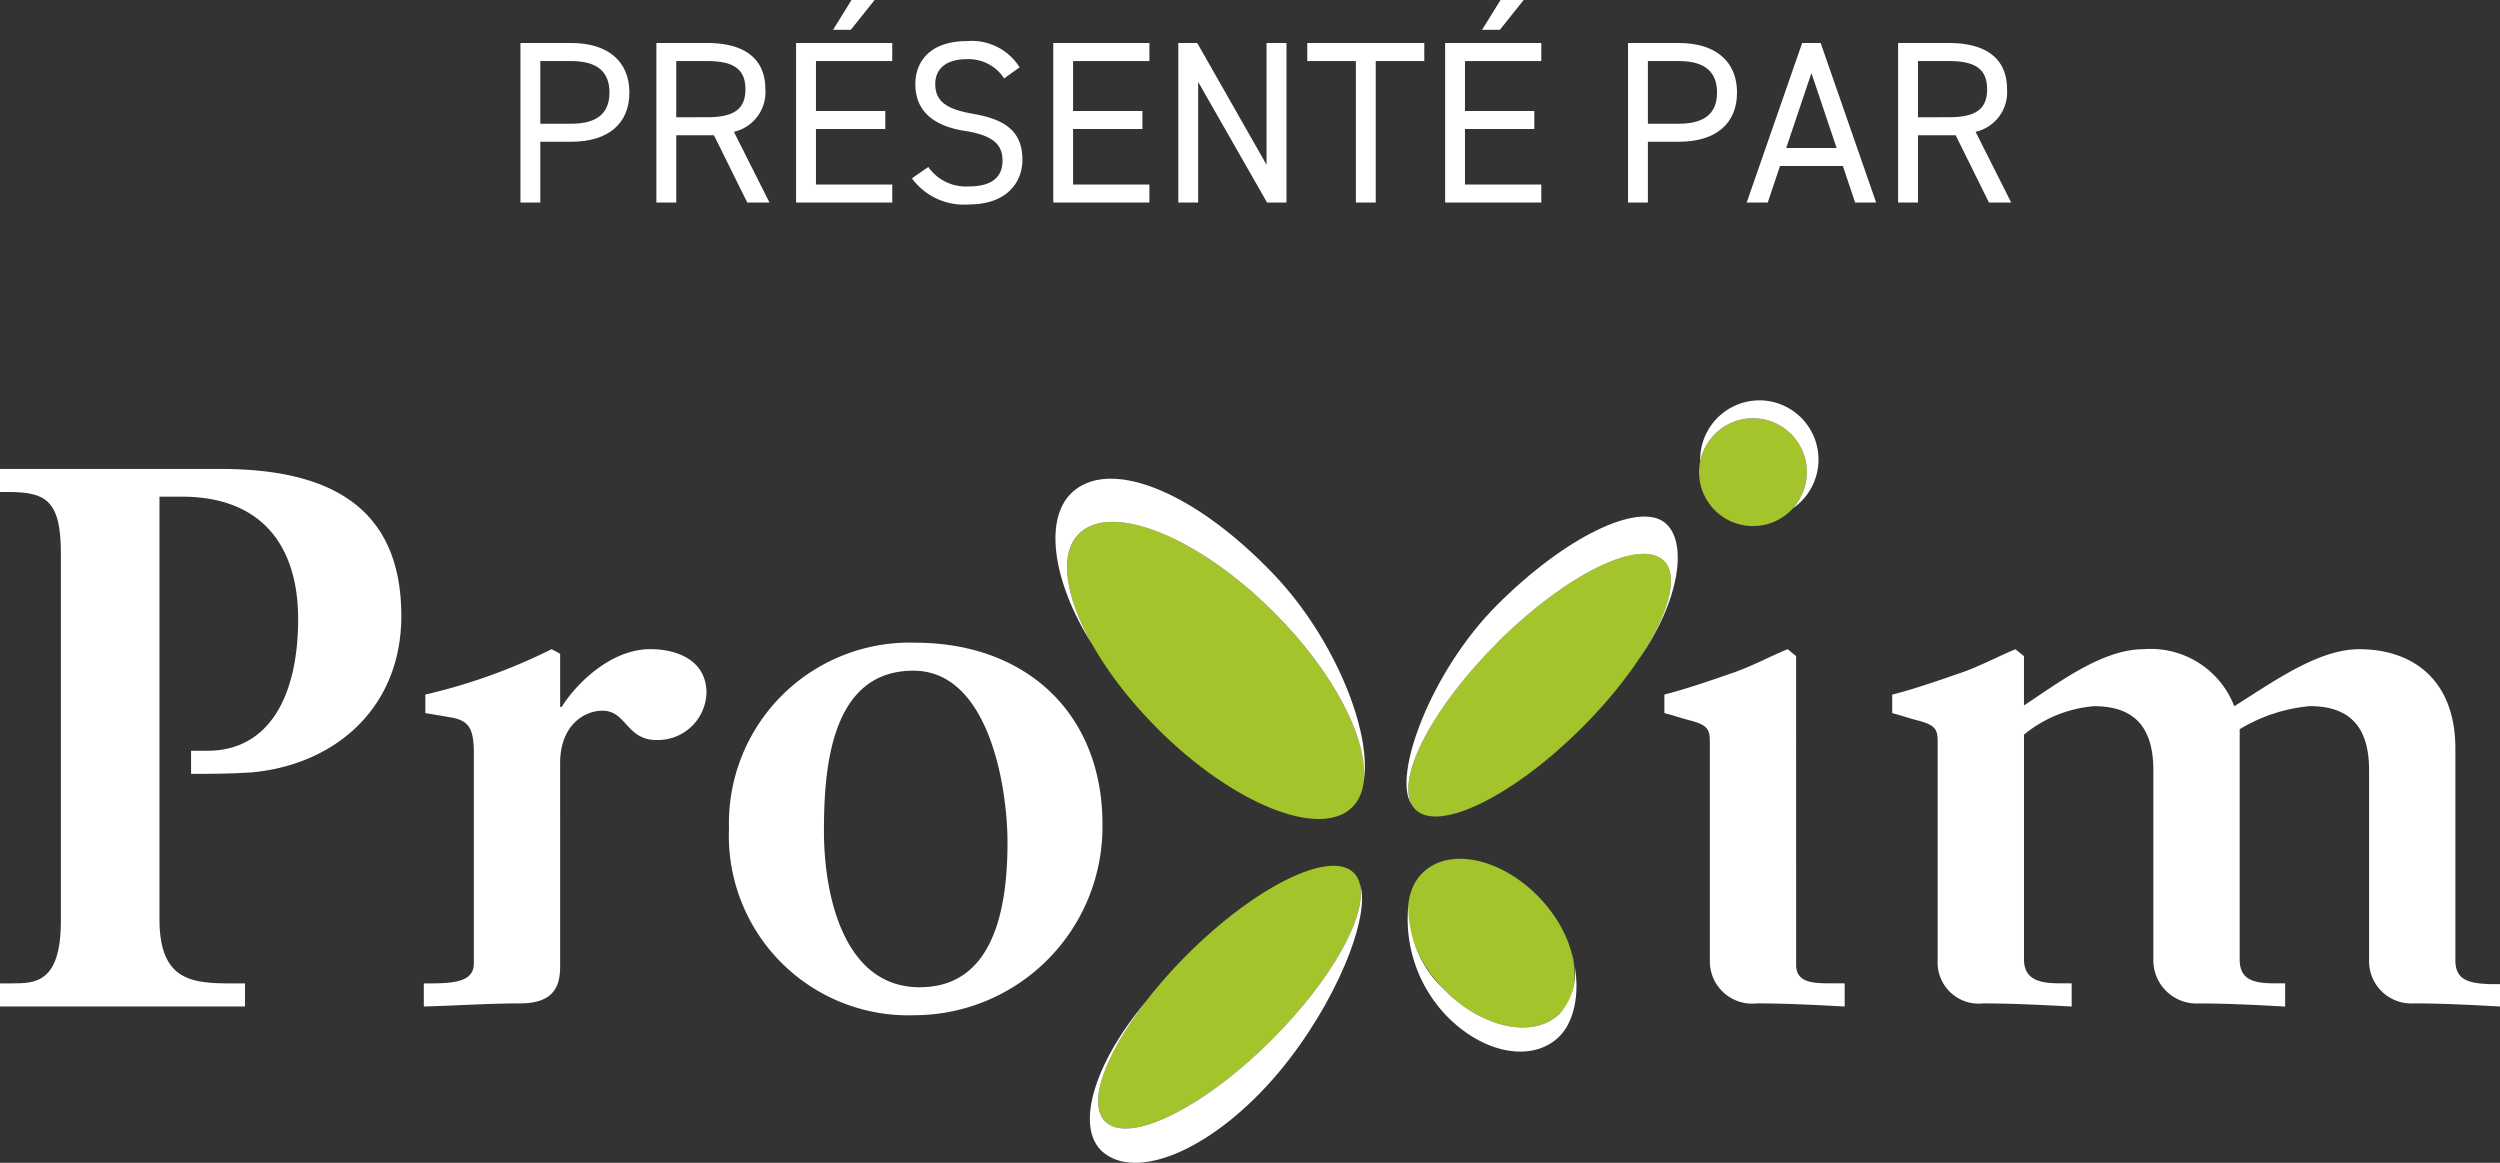
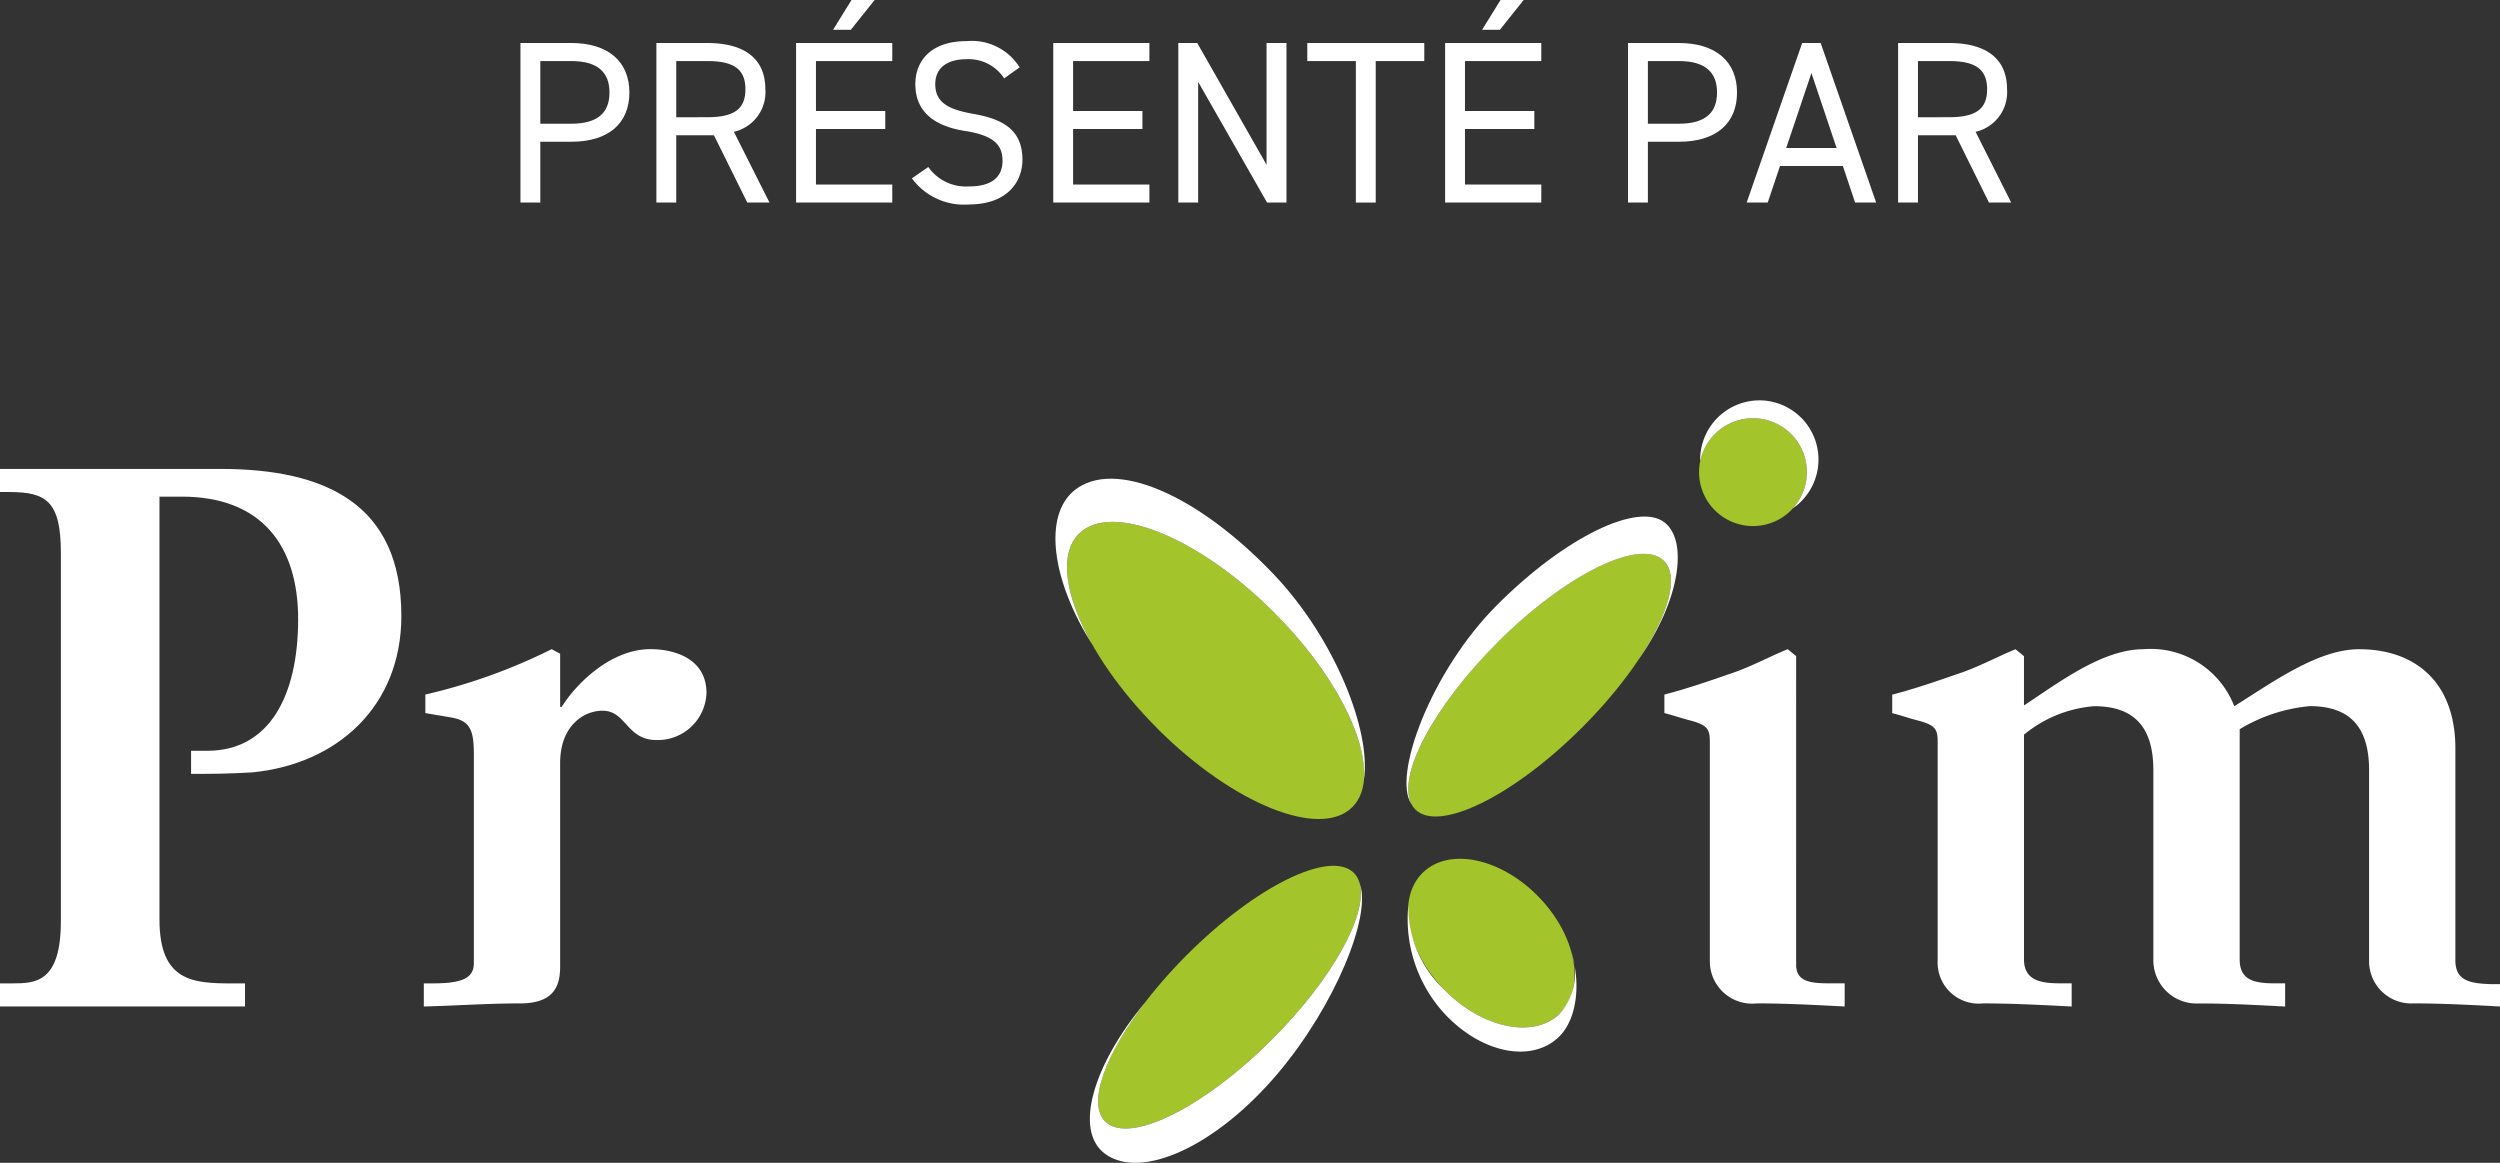
<svg xmlns="http://www.w3.org/2000/svg" id="Groupe_73" data-name="Groupe 73" width="133.442" height="62.068" viewBox="0 0 133.442 62.068">
  <rect x="0" y="0" width="133.442" height="62.068" fill="#333333" stroke="none" />
  <path id="Tracé_843" data-name="Tracé 843" d="M256.135,377.918h1.193c4.235,0,6.209,2.59,6.209,6.537,0,4.069-1.521,7.029-4.852,7.029h-.863v1.232c.945,0,2.014,0,3.289-.082,4.524-.451,7.935-3.534,7.935-8.345,0-6-4.069-7.851-9.662-7.851H247.623v1.234h.495c1.973,0,2.754.492,2.754,3.247v19.65c0,3.289-1.357,3.33-2.591,3.33h-.658v1.233H260.7V403.9h-.658c-2.1,0-3.907-.083-3.907-3.412Z" transform="translate(-247.623 -351.409)" fill="#fff" fill-rule="evenodd" />
  <path id="Tracé_844" data-name="Tracé 844" d="M274.472,390.847c0-2.014,1.276-2.8,2.262-2.8,1.275,0,1.275,1.565,2.879,1.565a2.6,2.6,0,0,0,2.671-2.51c0-1.768-1.6-2.34-3-2.34-2.138,0-3.988,1.891-4.728,3.081h-.083v-2.835l-.452-.246a30.39,30.39,0,0,1-6.743,2.423v.987c.452.084.862.144,1.314.226,1.028.164,1.275.6,1.275,1.954v11.181c0,.9-.862,1.069-2.261,1.069h-.41v1.233c1.727-.043,3.412-.165,5.14-.165,1.932,0,2.137-1.068,2.137-2.013Z" transform="translate(-244.574 -350.112)" fill="#fff" fill-rule="evenodd" />
-   <path id="Tracé_845" data-name="Tracé 845" d="M291.132,385.958c4.028,0,5.024,6.186,5.024,9.174,0,3.737-.83,7.723-4.692,7.723-4.028,0-5.106-4.859-5.106-8.346,0-3.362.373-8.551,4.774-8.551m-9.842,8.427a9.584,9.584,0,0,0,9.926,9.963,10.057,10.057,0,0,0,10.008-10.21c0-5.813-3.987-9.674-10.008-9.674a9.644,9.644,0,0,0-9.926,9.921" transform="translate(-242.379 -350.159)" fill="#fff" fill-rule="evenodd" />
  <path id="Tracé_846" data-name="Tracé 846" d="M331.521,385.132l-.452-.369c-.905.369-1.892.9-2.837,1.232-1.07.369-2.468.864-3.742,1.19v.988c.493.125.945.289,1.44.411.9.248.986.494.986,1.15V401.37a2.26,2.26,0,0,0,2.508,2.3c1.563,0,3.126.083,4.688.166V402.6h-.616c-1.028,0-1.974,0-1.974-.987Z" transform="translate(-235.65 -350.112)" fill="#fff" fill-rule="evenodd" />
  <path id="Tracé_847" data-name="Tracé 847" d="M339.863,403.671c1.561,0,3.125.083,4.728.165V402.6H344.1c-.945,0-2.054-.04-2.054-1.275v-12a6.737,6.737,0,0,1,3.741-1.519c2.056,0,3.164,1.026,3.164,3.411v10.112a2.308,2.308,0,0,0,2.428,2.344c1.521,0,3.084.083,4.606.165V402.6h-.536c-1.108,0-1.89-.164-1.89-1.275v-12.29a8.763,8.763,0,0,1,3.74-1.232c2.057,0,3.167,1.026,3.167,3.411v10.195a2.253,2.253,0,0,0,2.384,2.261c1.522,0,3.085.083,4.606.165v-1.194h-.534c-1.112-.04-1.85-.2-1.85-1.272V390.065c0-3.576-2.18-5.3-5.139-5.3-2.181,0-4.566,1.727-6.663,3.043a4.779,4.779,0,0,0-4.852-3.043c-2.22,0-4.607,1.85-6.373,3v-2.629l-.453-.37c-.9.37-1.892.9-2.836,1.232-1.07.369-2.469.866-3.743,1.192v.987c.494.126.947.289,1.44.411.9.247.986.495.986,1.15V401.37a2.192,2.192,0,0,0,2.427,2.3" transform="translate(-234.012 -350.112)" fill="#fff" fill-rule="evenodd" />
  <path id="Tracé_848" data-name="Tracé 848" d="M321.937,389.633c-3.665,3.663-7.65,5.619-8.9,4.37s.706-5.232,4.371-8.9,7.649-5.619,8.9-4.37-.706,5.234-4.371,8.9" transform="translate(-237.493 -350.798)" fill="#a3c42b" fill-rule="evenodd" />
  <path id="Tracé_849" data-name="Tracé 849" d="M317.421,385.374c3.665-3.664,7.65-5.619,8.9-4.37.832.832.238,2.877-1.33,5.23,2.2-3.13,2.634-6.309,1.353-7.289-1.4-1.074-5.259.743-8.924,4.407-3.555,3.553-5.6,9.152-4.579,10.627-.767-1.5,1.163-5.188,4.579-8.6" transform="translate(-237.505 -351.066)" fill="#fff" fill-rule="evenodd" />
  <path id="Tracé_850" data-name="Tracé 850" d="M301.731,389.918c-4.031-4.028-5.908-8.685-4.192-10.4s6.373.163,10.4,4.191,5.908,8.684,4.193,10.4-6.374-.16-10.405-4.19" transform="translate(-239.947 -351.028)" fill="#a3c42b" fill-rule="evenodd" />
  <path id="Tracé_851" data-name="Tracé 851" d="M297.622,379.829c1.714-1.714,6.373.162,10.4,4.19,3.2,3.193,5.03,6.777,4.8,8.98.437-2.559-1.521-7.559-4.8-11-4.083-4.288-8.517-6.18-10.627-4.5-1.712,1.365-1.21,4.857.928,8.227-1.433-2.542-1.793-4.81-.7-5.9" transform="translate(-240.03 -351.339)" fill="#fff" fill-rule="evenodd" />
  <path id="Tracé_852" data-name="Tracé 852" d="M314.552,401.4c-2.013-2.085-2.509-4.874-1.1-6.228s4.173-.765,6.187,1.32,2.509,4.873,1.1,6.228-4.175.764-6.189-1.32" transform="translate(-237.495 -348.605)" fill="#a3c42b" fill-rule="evenodd" />
  <path id="Tracé_853" data-name="Tracé 853" d="M321.385,399.13a3.254,3.254,0,0,1-.638,3.253c-1.4,1.355-4.175.763-6.188-1.321a6.055,6.055,0,0,1-1.886-4.462,7.463,7.463,0,0,0,2.012,5.861c2.013,2.085,4.615,2.514,6.02,1.157.935-.9,1.2-2.743.68-4.488" transform="translate(-237.501 -348.268)" fill="#fff" fill-rule="evenodd" />
  <path id="Tracé_854" data-name="Tracé 854" d="M307.616,404.041c-3.664,3.665-7.65,5.622-8.9,4.372s.705-5.234,4.37-8.9,7.649-5.618,8.9-4.369-.706,5.233-4.371,8.9" transform="translate(-239.723 -348.554)" fill="#a3c42b" fill-rule="evenodd" />
  <path id="Tracé_855" data-name="Tracé 855" d="M312.369,395.61c.409,1.65-1.49,5.1-4.694,8.3-3.664,3.666-7.649,5.623-8.9,4.372-.964-.963-.016-3.553,2.144-6.366-2.792,3.332-3.841,6.864-2.144,8.1,1.935,1.409,5.936-.414,9.216-4.3,3.057-3.62,5-8.4,4.377-10.111" transform="translate(-239.783 -348.423)" fill="#fff" fill-rule="evenodd" />
  <path id="Tracé_856" data-name="Tracé 856" d="M331.847,376.975a2.877,2.877,0,0,0-5.755,0,2.877,2.877,0,1,0,5.755,0" transform="translate(-235.401 -351.773)" fill="#a3c42b" fill-rule="evenodd" />
  <path id="Tracé_857" data-name="Tracé 857" d="M329.3,373.272a3.17,3.17,0,0,0-3.158,3.156c0,.025.007.05.008.075a2.875,2.875,0,1,1,4.939,2.533,3.161,3.161,0,0,0-1.789-5.765" transform="translate(-235.393 -351.902)" fill="#fff" fill-rule="evenodd" />
  <g id="Groupe_73-2" data-name="Groupe 73" transform="translate(27.78)">
    <path id="Tracé_858" data-name="Tracé 858" d="M270.534,362.161v3.246h-1.06v-8.516h2.715c1.963,0,3.1.987,3.1,2.642s-1.123,2.628-3.1,2.628Zm1.655-.962c1.443,0,2.037-.617,2.037-1.666s-.593-1.679-2.037-1.679h-1.655V361.2Z" transform="translate(-269.474 -354.595)" fill="#fff" />
    <path id="Tracé_859" data-name="Tracé 859" d="M280.991,365.407l-1.778-3.591H277.2v3.591H276.14v-8.516h2.716c1.962,0,3.1.814,3.1,2.469a2.168,2.168,0,0,1-1.679,2.271l1.9,3.776Zm-2.135-4.555c1.443,0,2.036-.444,2.036-1.492s-.592-1.506-2.036-1.506H277.2v3Z" transform="translate(-268.884 -354.595)" fill="#fff" />
    <path id="Tracé_860" data-name="Tracé 860" d="M288.123,357.078v.963h-4.073v2.665h3.7v.963h-3.7v2.962h4.073v.962h-5.134v-8.516Zm-2.173-2.3h1.234l-1.271,1.593h-.949Z" transform="translate(-268.277 -354.782)" fill="#fff" />
    <path id="Tracé_861" data-name="Tracé 861" d="M293.593,358.788a2.26,2.26,0,0,0-2.024-1.024c-.987,0-1.654.444-1.654,1.333,0,1.012.765,1.357,2.012,1.581,1.642.283,2.641.876,2.641,2.456,0,1.11-.741,2.382-2.863,2.382a3.438,3.438,0,0,1-3.036-1.394l.875-.605a2.453,2.453,0,0,0,2.161,1.037c1.395,0,1.8-.642,1.8-1.371,0-.8-.407-1.345-2.012-1.593s-2.641-1.011-2.641-2.493c0-1.221.8-2.3,2.752-2.3a3.011,3.011,0,0,1,2.814,1.4Z" transform="translate(-267.774 -354.603)" fill="#fff" />
    <path id="Tracé_862" data-name="Tracé 862" d="M300.731,356.891v.963h-4.073v2.665h3.7v.963h-3.7v2.962h4.073v.962H295.6v-8.516Z" transform="translate(-267.16 -354.595)" fill="#fff" />
    <path id="Tracé_863" data-name="Tracé 863" d="M307.505,356.891v8.516h-1.036l-3.678-6.442v6.442h-1.06v-8.516h1.011l3.7,6.5v-6.5Z" transform="translate(-266.617 -354.595)" fill="#fff" />
    <path id="Tracé_864" data-name="Tracé 864" d="M314.3,356.891v.963h-2.592v7.553h-1.06v-7.553h-2.593v-.963Z" transform="translate(-266.056 -354.595)" fill="#fff" />
    <path id="Tracé_865" data-name="Tracé 865" d="M319.948,357.078v.963h-4.074v2.665h3.7v.963h-3.7v2.962h4.074v.962h-5.134v-8.516Zm-2.173-2.3h1.234l-1.271,1.593h-.95Z" transform="translate(-265.458 -354.782)" fill="#fff" />
    <path id="Tracé_866" data-name="Tracé 866" d="M324.842,362.161v3.246h-1.06v-8.516H326.5c1.962,0,3.1.987,3.1,2.642s-1.123,2.628-3.1,2.628Zm1.655-.962c1.443,0,2.036-.617,2.036-1.666s-.592-1.679-2.036-1.679h-1.655V361.2Z" transform="translate(-264.663 -354.595)" fill="#fff" />
    <path id="Tracé_867" data-name="Tracé 867" d="M329.6,365.407l2.962-8.516h.987l2.962,8.516h-1.123l-.653-1.95h-3.357l-.654,1.95Zm2.11-2.913H334.4l-1.344-4Z" transform="translate(-264.148 -354.595)" fill="#fff" />
    <path id="Tracé_868" data-name="Tracé 868" d="M341.875,365.407l-1.777-3.591h-2.013v3.591h-1.06v-8.516h2.715c1.963,0,3.1.814,3.1,2.469a2.168,2.168,0,0,1-1.679,2.271l1.9,3.776Zm-2.135-4.555c1.443,0,2.036-.444,2.036-1.492s-.592-1.506-2.036-1.506h-1.655v3Z" transform="translate(-263.49 -354.595)" fill="#fff" />
  </g>
</svg>